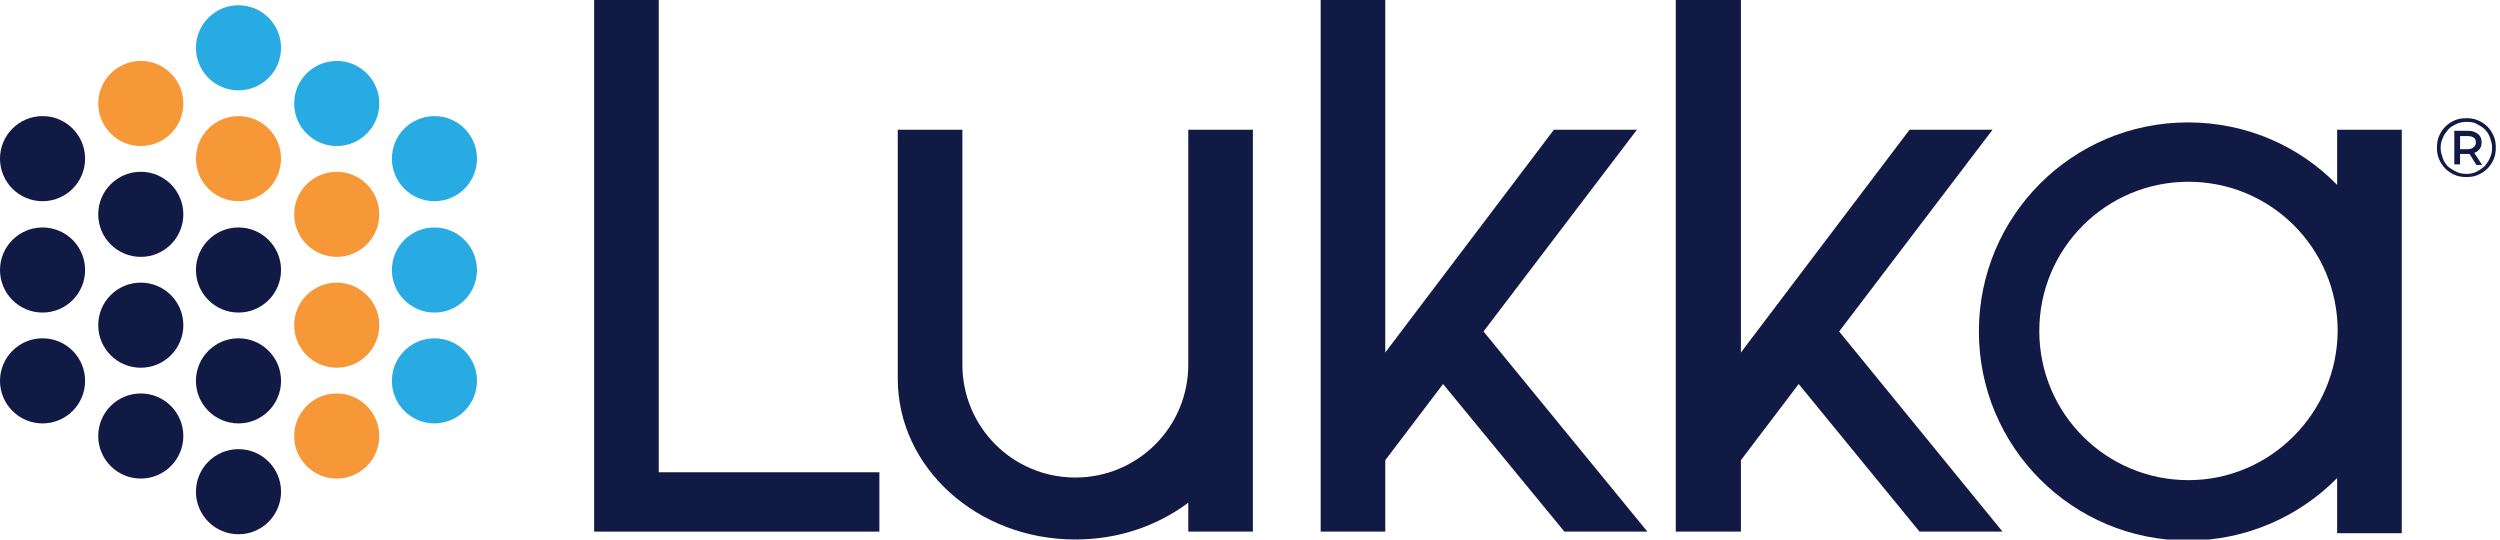
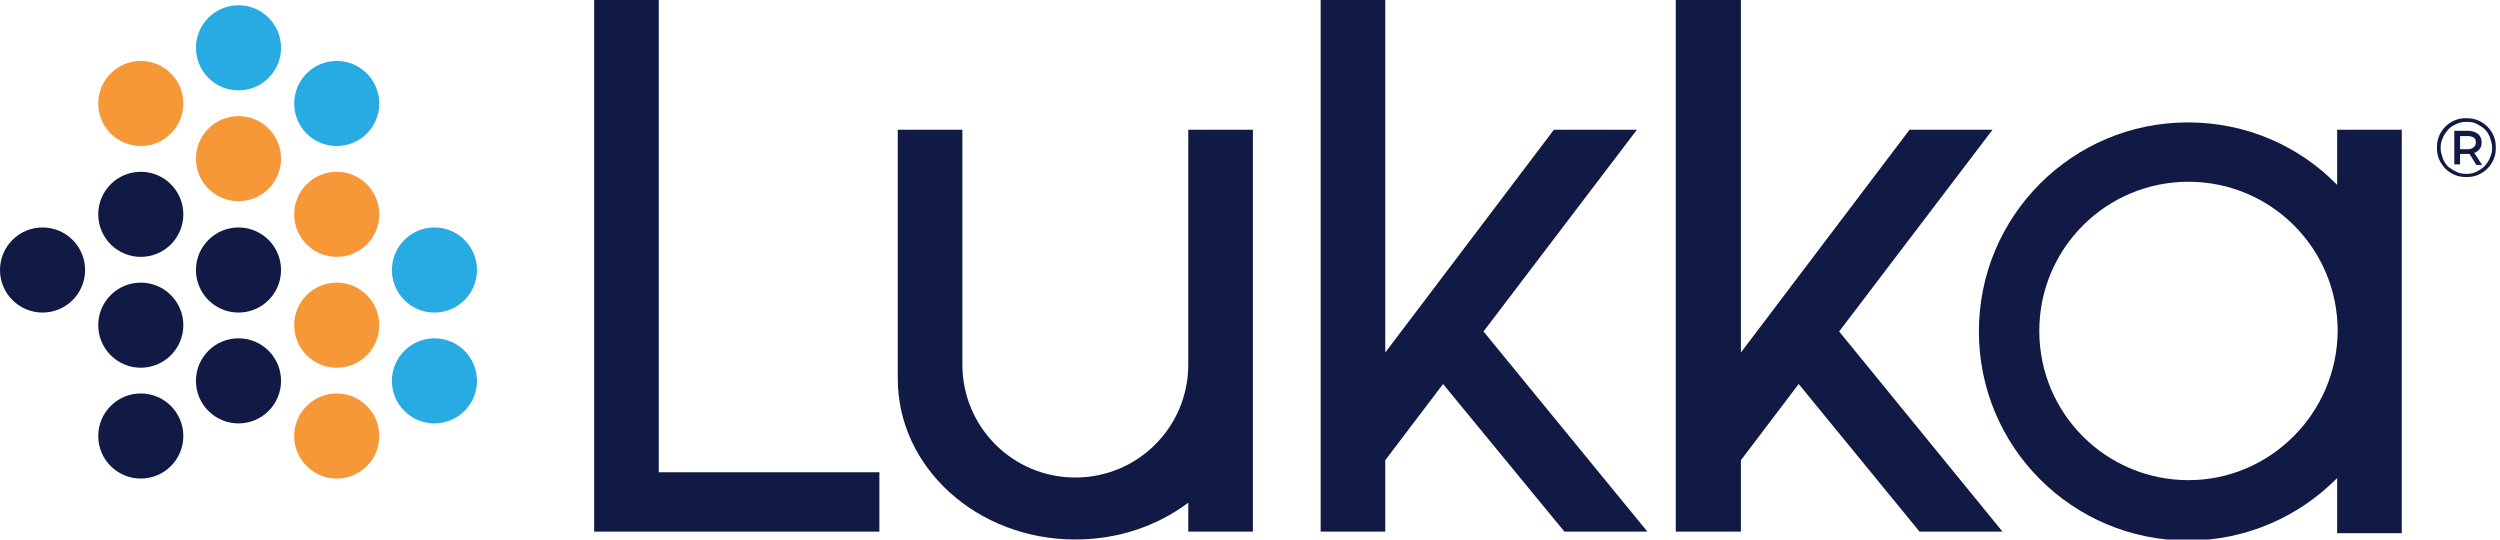
<svg xmlns="http://www.w3.org/2000/svg" id="Layer_1" x="0px" y="0px" viewBox="0 0 475.9 102.7" style="enable-background:new 0 0 475.9 102.7;" xml:space="preserve" width="475.9" height="102.7">
  <style type="text/css">	.st0{fill:#111A44;}	.st1{fill:#28ABE2;}	.st2{fill:#F79838;}</style>
  <g>
    <g>
      <g>
        <circle class="st0" cx="45.4" cy="72.5" r="8.1" />
-         <circle class="st0" cx="45.4" cy="93.6" r="8.1" />
        <circle class="st0" cx="45.4" cy="51.4" r="8.1" />
        <circle class="st0" cx="26.8" cy="40.8" r="8.1" />
        <circle class="st0" cx="26.8" cy="83" r="8.1" />
        <circle class="st0" cx="26.8" cy="61.9" r="8.1" />
        <circle class="st0" cx="8.1" cy="51.4" r="8.1" />
-         <circle class="st0" cx="8.1" cy="30.2" r="8.1" />
-         <circle class="st0" cx="8.1" cy="72.5" r="8.1" />
      </g>
      <g>
        <circle class="st1" cx="45.4" cy="9.1" r="8.1" />
        <circle class="st1" cx="82.7" cy="51.4" r="8.1" />
-         <circle class="st1" cx="82.7" cy="30.2" r="8.1" />
        <circle class="st1" cx="82.7" cy="72.5" r="8.1" />
        <circle class="st1" cx="64.1" cy="19.7" r="8.1" />
      </g>
      <g>
        <circle class="st2" cx="45.4" cy="30.2" r="8.1" />
        <circle class="st2" cx="26.8" cy="19.7" r="8.1" />
        <circle class="st2" cx="64.1" cy="40.8" r="8.1" />
        <circle class="st2" cx="64.1" cy="83" r="8.1" />
        <circle class="st2" cx="64.1" cy="61.9" r="8.1" />
      </g>
    </g>
    <g>
      <g>
        <polygon class="st0" points="365.4,101.2 381.2,101.2 350.1,63.1 379.3,24.7 363.5,24.7 331.4,67.1 331.4,0 319,0 319,101.2     331.4,101.2 331.4,87.6 342.4,73.1    " />
        <polygon class="st0" points="297.8,101.2 313.6,101.2 282.4,63.1 311.6,24.7 295.8,24.7 263.7,67.1 263.7,0 251.4,0 251.4,101.2     263.7,101.2 263.7,87.6 274.7,73.1    " />
        <polygon class="st0" points="125.4,89.9 125.4,0 113.1,0 113.1,89.9 113.1,101.2 125.4,101.2 167.4,101.2 167.4,89.9    " />
        <path class="st0" d="M226.2,24.7v23.8v20.9c0,11.9-9.6,21.5-21.5,21.5l0,0c-11.9,0-21.5-9.6-21.5-21.5v-21V24.7h-12.3v45.9l0,0    c0,0.5,0,1,0,1.5c0,16.9,15.1,30.6,33.8,30.6c8.2,0,15.6-2.6,21.5-7v5.5h12.3V24.7H226.2z" />
        <path class="st0" d="M444.9,24.7v10.5c-7.2-7.4-17.3-11.9-28.4-11.9c-22,0-39.8,17.8-39.8,39.8s17.8,39.8,39.8,39.8    c11.1,0,21.2-4.6,28.4-11.9v10.5h12.3V24.7H444.9z M416.6,91.4c-15.7,0-28.4-12.7-28.4-28.4s12.7-28.4,28.4-28.4S445,47.3,445,63    C444.9,78.6,432.2,91.4,416.6,91.4z" />
      </g>
      <g>
        <g>
          <path class="st0" d="M471.7,28.7c0.5-0.4,0.7-0.9,0.7-1.6c0-0.7-0.2-1.2-0.7-1.6c-0.5-0.4-1.1-0.6-1.9-0.6h-2.6v6.4h1.1v-2h1.5     c0.1,0,0.2,0,0.3,0l1.3,2.1h1.1l-1.5-2.3C471.3,29,471.5,28.9,471.7,28.7z M469.7,28.4h-1.4v-2.5h1.4c0.5,0,0.9,0.1,1.2,0.3     c0.3,0.2,0.4,0.5,0.4,0.9c0,0.4-0.1,0.7-0.4,0.9C470.6,28.3,470.2,28.4,469.7,28.4z" />
          <path class="st0" d="M474.7,25.9c-0.3-0.7-0.7-1.3-1.2-1.8c-0.5-0.5-1.1-0.9-1.8-1.2c-0.7-0.3-1.4-0.4-2.2-0.4     c-0.8,0-1.5,0.1-2.2,0.4c-0.7,0.3-1.3,0.7-1.8,1.2c-0.5,0.5-0.9,1.1-1.2,1.8s-0.4,1.4-0.4,2.2c0,0.8,0.1,1.5,0.4,2.2     c0.3,0.7,0.7,1.3,1.2,1.8c0.5,0.5,1.1,0.9,1.8,1.2c0.7,0.3,1.4,0.4,2.2,0.4c0.8,0,1.5-0.1,2.2-0.4c0.7-0.3,1.3-0.7,1.8-1.2     c0.5-0.5,0.9-1.1,1.2-1.8s0.4-1.4,0.4-2.2C475.1,27.3,475,26.6,474.7,25.9z M474,30c-0.2,0.6-0.6,1.1-1,1.6     c-0.4,0.4-1,0.8-1.6,1.1c-0.6,0.3-1.2,0.4-1.9,0.4c-0.7,0-1.3-0.1-1.9-0.4s-1.1-0.6-1.6-1c-0.4-0.4-0.8-1-1-1.6     c-0.2-0.6-0.4-1.2-0.4-1.9s0.1-1.3,0.4-1.9c0.2-0.6,0.6-1.1,1-1.6c0.4-0.5,1-0.8,1.6-1.1s1.3-0.4,2-0.4s1.4,0.1,1.9,0.4     s1.1,0.6,1.5,1c0.4,0.4,0.8,1,1,1.6c0.2,0.6,0.4,1.2,0.4,1.9S474.3,29.4,474,30z" />
        </g>
      </g>
    </g>
  </g>
</svg>